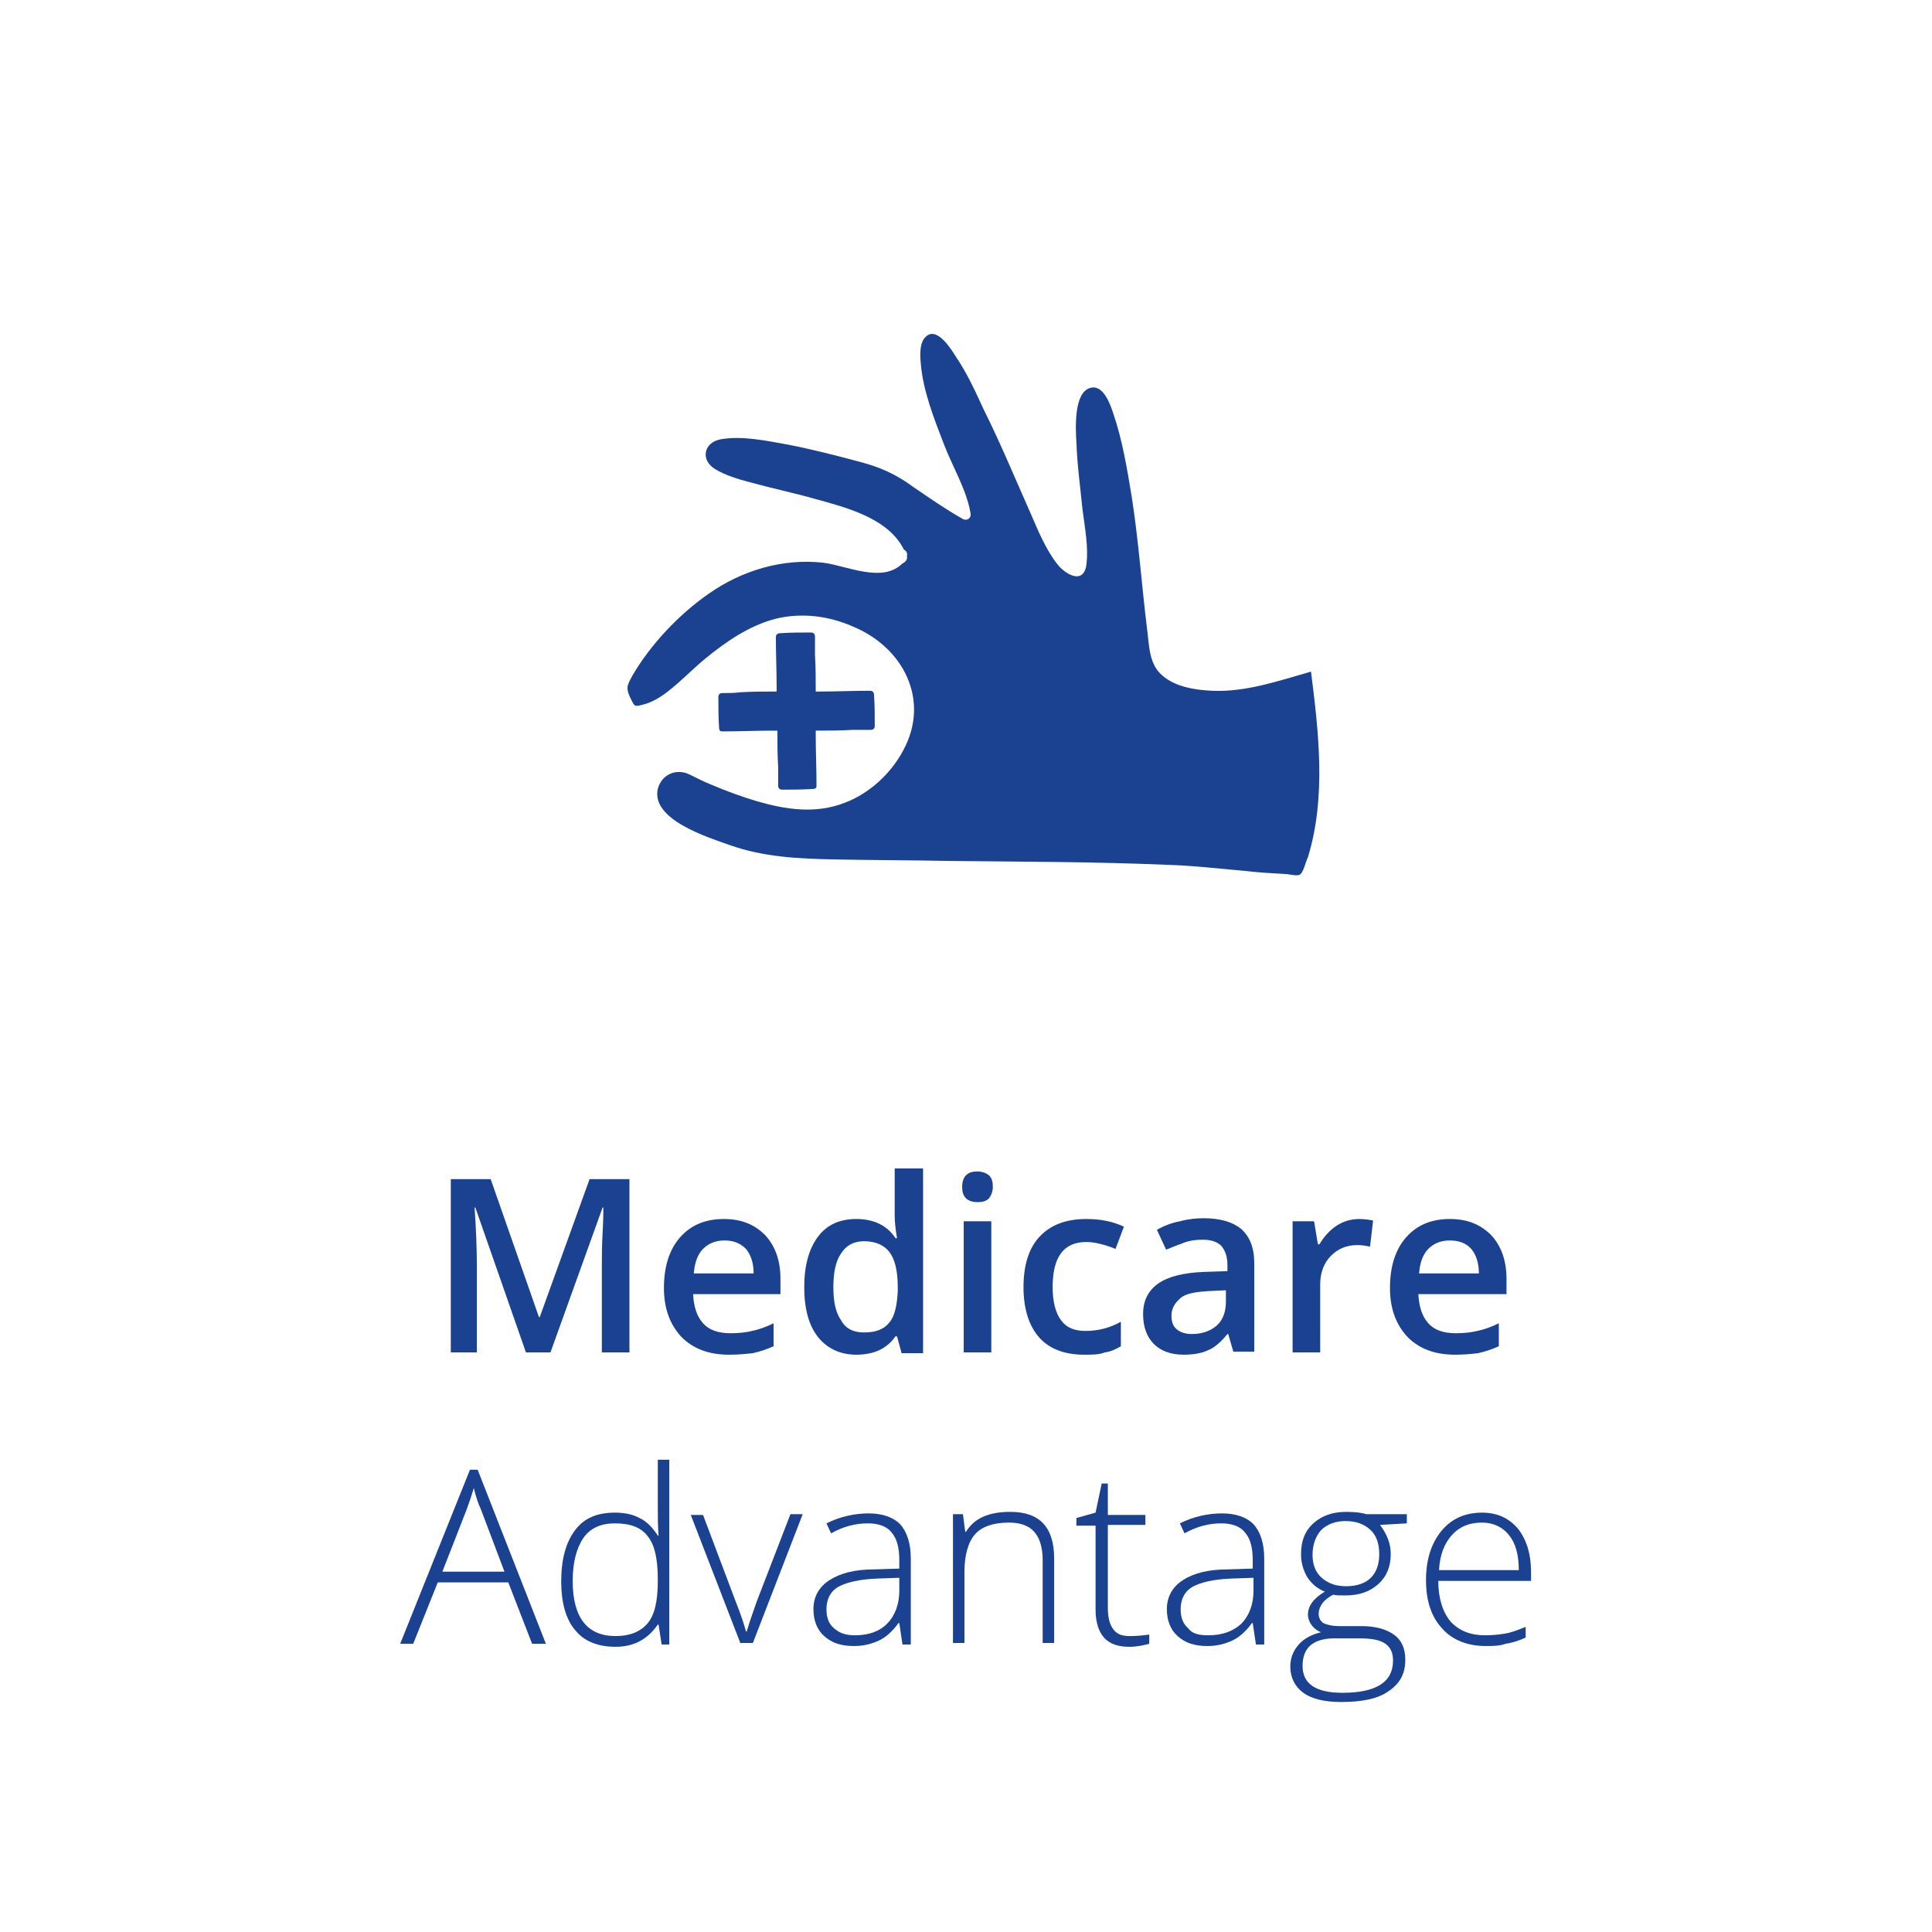
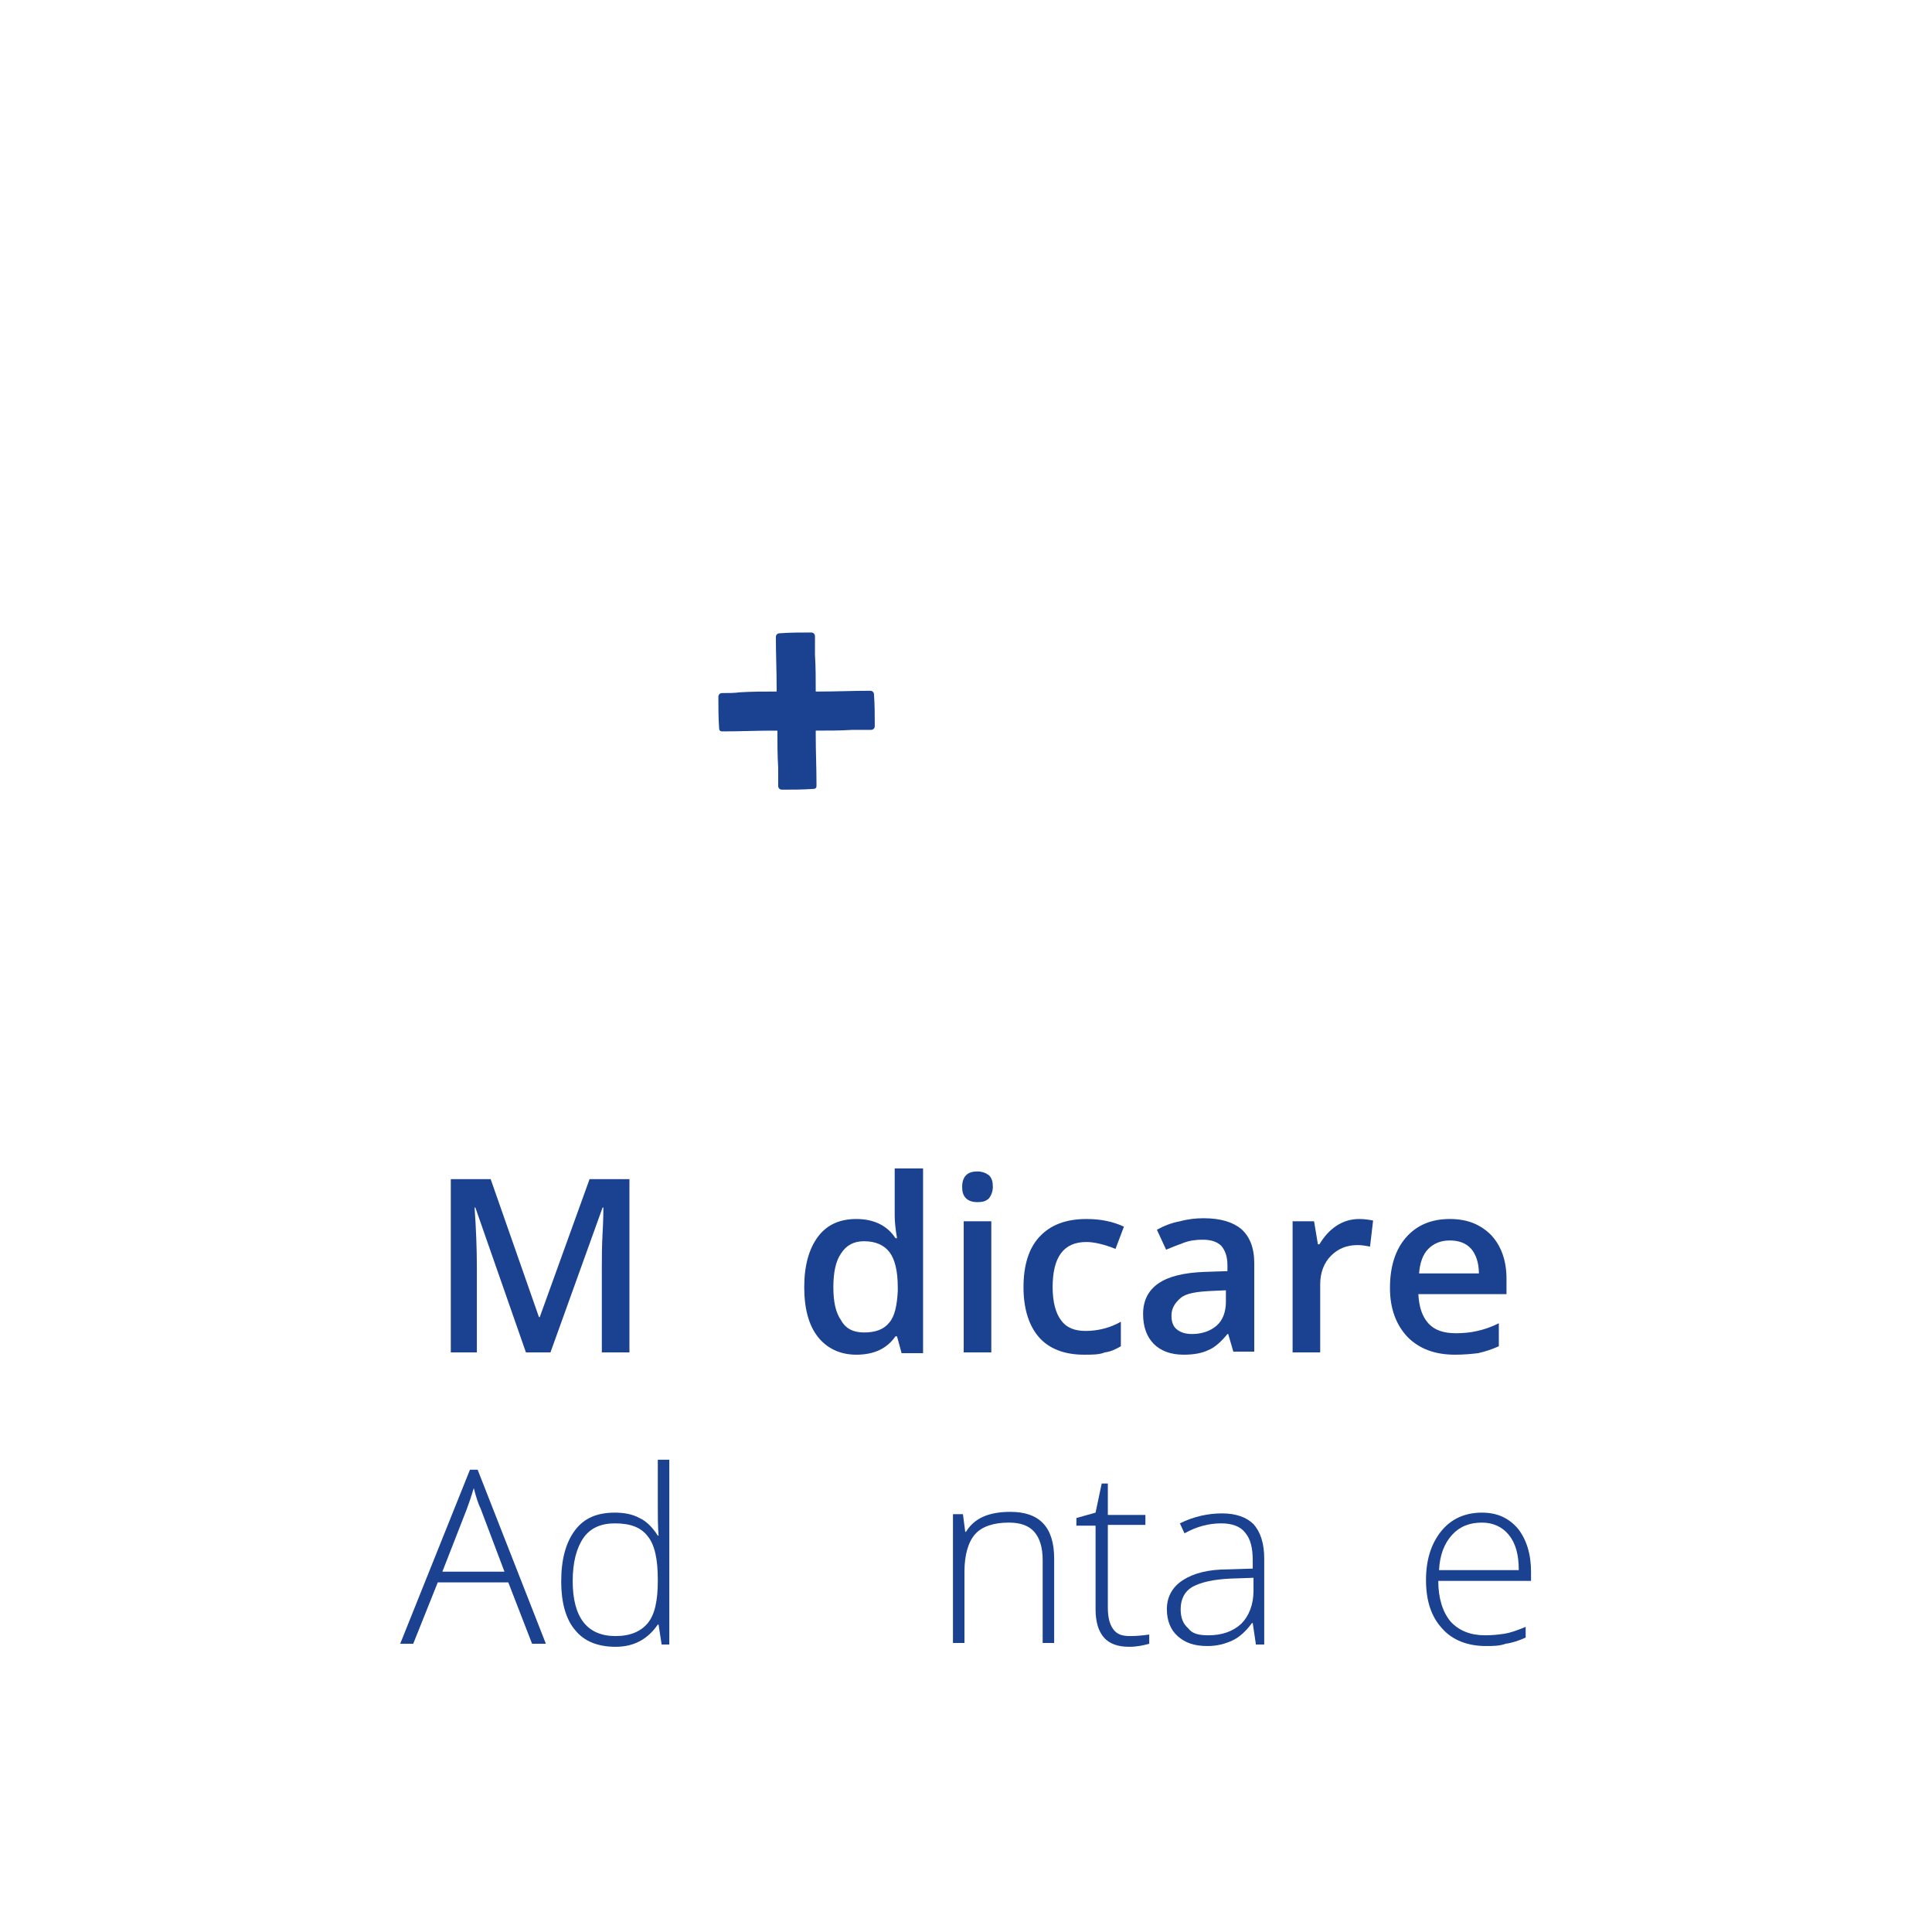
<svg xmlns="http://www.w3.org/2000/svg" version="1.1" id="Capa_1" x="0px" y="0px" viewBox="0 0 252 252" style="enable-background:new 0 0 252 252;" xml:space="preserve">
  <style type="text/css">
	.st0{enable-background:new    ;}
	.st1{fill:#1B4290;}
</style>
  <g>
    <g class="st0">
      <path class="st1" d="M68.6,176.4L62,157.5h-0.1c0.2,2.8,0.3,5.4,0.3,7.9v11h-3.4v-22.6H64l6.3,18h0.1l6.5-18h5.2v22.6h-3.6v-11.2    c0-1.1,0-2.6,0.1-4.4c0.1-1.8,0.1-2.9,0.1-3.3h-0.1l-6.8,18.9H68.6z" />
-       <path class="st1" d="M95.1,176.7c-2.7,0-4.7-0.8-6.2-2.3c-1.5-1.6-2.3-3.7-2.3-6.4c0-2.8,0.7-5,2.1-6.6c1.4-1.6,3.3-2.4,5.7-2.4    c2.3,0,4,0.7,5.4,2.1c1.3,1.4,2,3.3,2,5.7v2H90.4c0.1,1.7,0.5,2.9,1.3,3.8c0.8,0.9,2,1.3,3.6,1.3c1,0,2-0.1,2.8-0.3    c0.9-0.2,1.8-0.5,2.8-1v3c-0.9,0.4-1.8,0.7-2.7,0.9C97.3,176.6,96.3,176.7,95.1,176.7z M94.5,161.8c-1.2,0-2.1,0.4-2.8,1.1    s-1.1,1.8-1.2,3.2h7.8c0-1.4-0.4-2.5-1-3.2C96.5,162.1,95.6,161.8,94.5,161.8z" />
      <path class="st1" d="M111.7,176.7c-2.1,0-3.8-0.8-5-2.3s-1.8-3.7-1.8-6.5c0-2.8,0.6-5,1.8-6.6c1.2-1.6,2.9-2.3,5-2.3    c2.2,0,4,0.8,5.1,2.5h0.2c-0.2-1.2-0.3-2.2-0.3-2.9v-6.2h3.7v24.1h-2.8l-0.6-2.2h-0.2C115.7,175.9,114,176.7,111.7,176.7z     M112.7,173.8c1.5,0,2.6-0.4,3.3-1.3c0.7-0.8,1-2.2,1.1-4.1v-0.5c0-2.2-0.4-3.7-1.1-4.6c-0.7-0.9-1.8-1.4-3.3-1.4    c-1.3,0-2.3,0.5-3,1.6c-0.7,1-1,2.5-1,4.4c0,1.9,0.3,3.3,1,4.3C110.3,173.3,111.3,173.8,112.7,173.8z" />
      <path class="st1" d="M125.5,154.8c0-0.7,0.2-1.2,0.5-1.5c0.4-0.4,0.9-0.5,1.5-0.5c0.6,0,1.1,0.2,1.5,0.5c0.4,0.4,0.5,0.9,0.5,1.5    c0,0.6-0.2,1.1-0.5,1.5c-0.4,0.4-0.9,0.5-1.5,0.5c-0.7,0-1.2-0.2-1.5-0.5C125.6,155.9,125.5,155.4,125.5,154.8z M129.3,176.4h-3.6    v-17.1h3.6V176.4z" />
      <path class="st1" d="M141.4,176.7c-2.6,0-4.6-0.8-5.9-2.3s-2-3.7-2-6.5c0-2.9,0.7-5.1,2.1-6.6c1.4-1.5,3.4-2.3,6.1-2.3    c1.8,0,3.4,0.3,4.9,1l-1.1,2.9c-1.5-0.6-2.8-0.9-3.8-0.9c-3,0-4.4,2-4.4,5.9c0,1.9,0.4,3.4,1.1,4.3c0.7,1,1.8,1.4,3.2,1.4    c1.6,0,3.2-0.4,4.6-1.2v3.2c-0.7,0.4-1.3,0.7-2.1,0.8C143.4,176.7,142.5,176.7,141.4,176.7z" />
      <path class="st1" d="M160.9,176.4l-0.7-2.4h-0.1c-0.8,1-1.7,1.8-2.5,2.1c-0.8,0.4-1.9,0.6-3.2,0.6c-1.7,0-3-0.5-3.9-1.4    s-1.4-2.2-1.4-3.9c0-1.8,0.7-3.1,2-4c1.3-0.9,3.3-1.4,6-1.5l3-0.1V165c0-1.1-0.3-1.9-0.8-2.5c-0.5-0.5-1.3-0.8-2.4-0.8    c-0.9,0-1.7,0.1-2.5,0.4c-0.8,0.3-1.6,0.6-2.3,0.9l-1.2-2.6c0.9-0.5,1.9-0.9,3-1.1c1.1-0.3,2.1-0.4,3.1-0.4c2.2,0,3.8,0.5,4.9,1.4    c1.1,1,1.7,2.4,1.7,4.5v11.5H160.9z M155.5,174c1.3,0,2.4-0.4,3.2-1.1c0.8-0.7,1.2-1.8,1.2-3.1v-1.5l-2.2,0.1    c-1.7,0.1-3,0.3-3.7,0.9s-1.2,1.3-1.2,2.3c0,0.8,0.2,1.4,0.7,1.8S154.6,174,155.5,174z" />
      <path class="st1" d="M177.3,159c0.7,0,1.3,0.1,1.8,0.2l-0.4,3.4c-0.5-0.1-1.1-0.2-1.6-0.2c-1.5,0-2.6,0.5-3.5,1.4    s-1.4,2.2-1.4,3.7v8.9h-3.6v-17.1h2.8l0.5,3h0.2c0.6-1,1.3-1.8,2.2-2.4S176.2,159,177.3,159z" />
      <path class="st1" d="M189.8,176.7c-2.7,0-4.7-0.8-6.2-2.3c-1.5-1.6-2.3-3.7-2.3-6.4c0-2.8,0.7-5,2.1-6.6s3.3-2.4,5.7-2.4    c2.3,0,4,0.7,5.4,2.1c1.3,1.4,2,3.3,2,5.7v2H185c0.1,1.7,0.5,2.9,1.3,3.8c0.8,0.9,2,1.3,3.6,1.3c1,0,2-0.1,2.8-0.3    c0.9-0.2,1.8-0.5,2.8-1v3c-0.9,0.4-1.8,0.7-2.7,0.9C192,176.6,190.9,176.7,189.8,176.7z M189.1,161.8c-1.2,0-2.1,0.4-2.8,1.1    c-0.7,0.7-1.1,1.8-1.2,3.2h7.8c0-1.4-0.4-2.5-1-3.2C191.2,162.1,190.2,161.8,189.1,161.8z" />
    </g>
    <g class="st0">
      <path class="st1" d="M66.3,206.4h-9.2l-3.2,8h-1.7l9.1-22.7h1l8.9,22.7h-1.8L66.3,206.4z M57.7,205h8.1l-3.1-8.2    c-0.3-0.6-0.6-1.5-0.9-2.7c-0.3,1-0.6,1.9-0.9,2.7L57.7,205z" />
      <path class="st1" d="M80.2,197.3c1.2,0,2.3,0.2,3.2,0.7c0.9,0.4,1.7,1.2,2.4,2.3h0.1c-0.1-1.3-0.1-2.6-0.1-3.8v-6.1h1.5v24.1h-1    l-0.4-2.6h-0.1c-1.3,1.9-3.1,2.9-5.5,2.9c-2.3,0-4.1-0.7-5.3-2.2c-1.2-1.4-1.8-3.6-1.8-6.3c0-2.9,0.6-5.1,1.8-6.7    S77.9,197.3,80.2,197.3z M80.2,198.7c-1.8,0-3.2,0.6-4.1,1.9c-0.9,1.3-1.4,3.2-1.4,5.6c0,4.8,1.9,7.2,5.6,7.2    c1.9,0,3.3-0.6,4.2-1.7c0.9-1.1,1.3-2.9,1.3-5.5V206c0-2.6-0.4-4.5-1.3-5.6C83.6,199.2,82.2,198.7,80.2,198.7z" />
-       <path class="st1" d="M96.6,214.4l-6.5-16.8h1.6L96,209c0.6,1.5,1,2.7,1.3,3.8h0.1c0.4-1.4,0.9-2.7,1.3-3.9l4.4-11.4h1.6l-6.5,16.8    H96.6z" />
-       <path class="st1" d="M117.7,214.4l-0.4-2.7h-0.1c-0.8,1.1-1.7,1.9-2.6,2.3c-0.9,0.4-1.9,0.7-3.2,0.7c-1.7,0-2.9-0.4-3.9-1.3    c-0.9-0.8-1.4-2-1.4-3.5c0-1.6,0.7-2.9,2.1-3.8c1.4-0.9,3.3-1.4,5.9-1.4l3.2-0.1v-1.1c0-1.6-0.3-2.8-1-3.6    c-0.6-0.8-1.7-1.2-3.1-1.2c-1.6,0-3.2,0.4-4.8,1.3l-0.6-1.3c1.8-0.9,3.7-1.3,5.5-1.3c1.8,0,3.2,0.5,4.1,1.4c0.9,1,1.4,2.5,1.4,4.5    v11.2H117.7z M111.5,213.3c1.8,0,3.2-0.5,4.2-1.5c1-1,1.6-2.5,1.6-4.3v-1.7l-2.9,0.1c-2.4,0.1-4,0.5-5.1,1.1    c-1,0.6-1.5,1.6-1.5,2.9c0,1.1,0.3,1.9,1,2.5S110.3,213.3,111.5,213.3z" />
      <path class="st1" d="M136,214.4v-10.9c0-1.7-0.4-2.9-1.1-3.7s-1.8-1.2-3.3-1.2c-2,0-3.5,0.5-4.4,1.5c-0.9,1-1.4,2.7-1.4,4.9v9.3    h-1.5v-16.8h1.3l0.3,2.3h0.1c1.1-1.8,3-2.6,5.8-2.6c3.8,0,5.7,2,5.7,6.1v11H136z" />
      <path class="st1" d="M147.4,213.4c1,0,1.8-0.1,2.5-0.2v1.2c-0.7,0.2-1.6,0.4-2.6,0.4c-1.5,0-2.6-0.4-3.3-1.2    c-0.7-0.8-1.1-2-1.1-3.7v-10.9h-2.5V198l2.5-0.7l0.8-3.8h0.8v4.1h4.9v1.3h-4.9v10.7c0,1.3,0.2,2.2,0.7,2.9    S146.4,213.4,147.4,213.4z" />
      <path class="st1" d="M163.8,214.4l-0.4-2.7h-0.1c-0.8,1.1-1.7,1.9-2.6,2.3c-0.9,0.4-1.9,0.7-3.2,0.7c-1.7,0-2.9-0.4-3.9-1.3    c-0.9-0.8-1.4-2-1.4-3.5c0-1.6,0.7-2.9,2.1-3.8c1.4-0.9,3.3-1.4,5.9-1.4l3.2-0.1v-1.1c0-1.6-0.3-2.8-1-3.6    c-0.6-0.8-1.7-1.2-3.1-1.2c-1.6,0-3.2,0.4-4.8,1.3l-0.6-1.3c1.8-0.9,3.7-1.3,5.5-1.3c1.8,0,3.2,0.5,4.1,1.4c0.9,1,1.4,2.5,1.4,4.5    v11.2H163.8z M157.6,213.3c1.8,0,3.2-0.5,4.3-1.5c1-1,1.6-2.5,1.6-4.3v-1.7l-2.9,0.1c-2.4,0.1-4,0.5-5.1,1.1    c-1,0.6-1.5,1.6-1.5,2.9c0,1.1,0.3,1.9,1,2.5C155.5,213.1,156.4,213.3,157.6,213.3z" />
-       <path class="st1" d="M183.5,197.6v1.1l-3.5,0.2c0.9,1.2,1.4,2.4,1.4,3.8c0,1.6-0.5,2.9-1.6,3.9c-1.1,1-2.5,1.5-4.3,1.5    c-0.8,0-1.3,0-1.6-0.1c-0.6,0.3-1.1,0.7-1.4,1.1c-0.3,0.4-0.5,0.9-0.5,1.4c0,0.5,0.2,0.9,0.6,1.2c0.4,0.2,1.1,0.4,2.1,0.4h2.9    c1.8,0,3.2,0.4,4.2,1.1c1,0.7,1.5,1.8,1.5,3.3c0,1.8-0.7,3.1-2.2,4.1c-1.4,1-3.5,1.4-6.2,1.4c-2.1,0-3.8-0.4-4.9-1.2    s-1.7-2-1.7-3.4c0-1.2,0.4-2.1,1.1-2.9c0.7-0.8,1.7-1.3,2.9-1.6c-0.5-0.2-0.9-0.5-1.2-0.9s-0.5-0.9-0.5-1.4c0-1.1,0.7-2.1,2.2-3    c-1-0.4-1.7-1-2.3-1.9c-0.5-0.9-0.8-1.8-0.8-3c0-1.7,0.5-3,1.6-4s2.5-1.5,4.3-1.5c1.1,0,2,0.1,2.6,0.3H183.5z M169.9,217.3    c0,2.3,1.7,3.5,5.2,3.5c4.4,0,6.6-1.4,6.6-4.2c0-1-0.3-1.7-1-2.2c-0.7-0.5-1.8-0.7-3.4-0.7h-2.8    C171.4,213.6,169.9,214.8,169.9,217.3z M171.2,202.8c0,1.3,0.4,2.3,1.2,3c0.8,0.7,1.8,1.1,3.2,1.1c1.4,0,2.5-0.4,3.2-1.1    s1.1-1.7,1.1-3.1c0-1.4-0.4-2.5-1.2-3.2c-0.8-0.7-1.8-1.1-3.2-1.1c-1.3,0-2.4,0.4-3.2,1.2C171.6,200.4,171.2,201.5,171.2,202.8z" />
      <path class="st1" d="M193.8,214.7c-2.4,0-4.4-0.8-5.7-2.3c-1.4-1.5-2.1-3.6-2.1-6.3c0-2.7,0.7-4.8,2-6.4c1.3-1.6,3.1-2.4,5.3-2.4    c2,0,3.5,0.7,4.7,2.1c1.1,1.4,1.7,3.3,1.7,5.6v1.2h-12.1c0,2.3,0.6,4.1,1.6,5.3c1.1,1.2,2.6,1.8,4.5,1.8c1,0,1.8-0.1,2.5-0.2    c0.7-0.1,1.6-0.4,2.8-0.9v1.4c-0.9,0.4-1.8,0.7-2.6,0.8C195.6,214.7,194.7,214.7,193.8,214.7z M193.3,198.6    c-1.6,0-2.9,0.5-3.9,1.6s-1.6,2.6-1.7,4.6h10.4c0-2-0.4-3.5-1.3-4.6C196,199.2,194.8,198.6,193.3,198.6z" />
    </g>
    <g>
      <g>
        <g>
-           <path class="st1" d="M171,87.6c-4.2,1.2-8.5,2.7-12.9,2.5c-2.2-0.1-4.8-0.5-6.5-2c-1.8-1.5-1.7-4.1-2-6.2      c-0.7-5.7-1.1-11.5-2-17.2c-0.6-3.6-1.2-7.3-2.4-10.8c-0.4-1.2-1.3-3.8-3-3.3c-2.2,0.6-1.9,5.5-1.8,7.1c0.1,2.9,0.5,5.8,0.8,8.8      c0.3,2.3,0.8,4.9,0.5,7.2c-0.4,2.6-2.7,1.2-3.7,0c-1.6-2-2.6-4.5-3.6-6.8c-2-4.5-3.9-9.1-6.1-13.5c-1.1-2.4-2.2-4.8-3.7-7      c-0.5-0.8-2.3-3.7-3.7-2.6c-1,0.7-0.9,2.5-0.8,3.6c0.3,3.6,1.7,7.1,3,10.5c1.1,2.9,3,6,3.5,9.1c0.1,0.5-0.4,1-1,0.7      c-2.3-1.3-4.3-2.7-6.5-4.2c-2.3-1.7-4.4-2.6-7.1-3.3c-3-0.8-6.1-1.6-9.2-2.2c-2.8-0.5-6-1.2-8.8-0.7c-2.2,0.4-2.7,2.7-0.7,3.9      c1.3,0.8,3,1.3,4.5,1.7c2.9,0.8,5.8,1.4,8.6,2.2c4,1.1,9.5,2.5,11.5,6.6c0.3,0.1,0.5,0.5,0.4,0.8c0,0.1,0,0.2,0,0.2      c0,0.2,0,0.2,0,0v-0.1c0.1,0.4-0.3,0.8-0.6,0.9c-2.6,2.6-7.2,0.3-10.3-0.1c-5.3-0.6-10.6,1-14.9,4c-3.9,2.7-7.6,6.6-10,10.7      c-0.7,1.3-0.9,1.6-0.3,2.9c0.6,1.2,0.5,1.2,1.7,0.9c1.2-0.3,2.3-1,3.2-1.7c1.7-1.3,3.2-2.9,4.9-4.3c2.7-2.2,5.7-4.3,9.2-5.2      c3.3-0.8,6.8-0.4,10,1c6.6,2.7,10.2,9.6,6.6,16.2c-1.6,3-4.4,5.6-7.6,6.8c-3.8,1.5-7.7,0.9-11.5-0.2c-2-0.6-3.9-1.3-5.8-2.1      c-1-0.4-2-0.9-3-1.4c-1.7-0.8-3.6,0-4.1,1.9c-0.9,4,6.5,6.3,9.3,7.3c4.5,1.6,9,1.8,13.7,1.9c5.1,0.1,10.2,0.1,15.2,0.2      c9.4,0.1,18.8,0.1,28.2,0.5c3.4,0.1,6.8,0.5,10.2,0.8c1.7,0.2,3.4,0.3,5.2,0.4c0.5,0,1.5,0.3,1.9,0.1c0.5-0.2,0.8-1.7,1.1-2.3      C173,104,172,95.5,171,87.6z" />
          <path class="st1" d="M94.2,90.4c-0.3,0-0.5,0.2-0.5,0.5c0,1.4,0,2.7,0.1,4.1c0,0.2,0.1,0.3,0.1,0.3c0.1,0.1,0.2,0.1,0.4,0.1      c2.2,0,4.4-0.1,6.5-0.1c0.2,0,0.4,0,0.6,0c0,1.6,0,3.2,0.1,4.8c0,0.8,0,1.6,0,2.4c0,0.3,0.2,0.5,0.5,0.5c1.4,0,2.7,0,4.1-0.1      c0.2,0,0.3-0.1,0.3-0.1c0.1-0.1,0.1-0.2,0.1-0.4c0-2.2-0.1-4.4-0.1-6.5c0-0.2,0-0.4,0-0.6c1.6,0,3.2,0,4.8-0.1      c0.8,0,1.6,0,2.4,0c0.3,0,0.5-0.2,0.5-0.5c0-1.4,0-2.7-0.1-4.1c0-0.3-0.2-0.5-0.5-0.5c-2.2,0-4.4,0.1-6.5,0.1      c-0.2,0-0.4,0-0.6,0c0-1.6,0-3.2-0.1-4.8c0-0.8,0-1.6,0-2.4c0-0.3-0.2-0.5-0.5-0.5c-1.4,0-2.7,0-4.1,0.1c-0.3,0-0.5,0.2-0.5,0.5      c0,2.2,0.1,4.4,0.1,6.5c0,0.2,0,0.4,0,0.6c-1.6,0-3.2,0-4.8,0.1C95.8,90.4,95,90.4,94.2,90.4z" />
        </g>
      </g>
    </g>
  </g>
</svg>